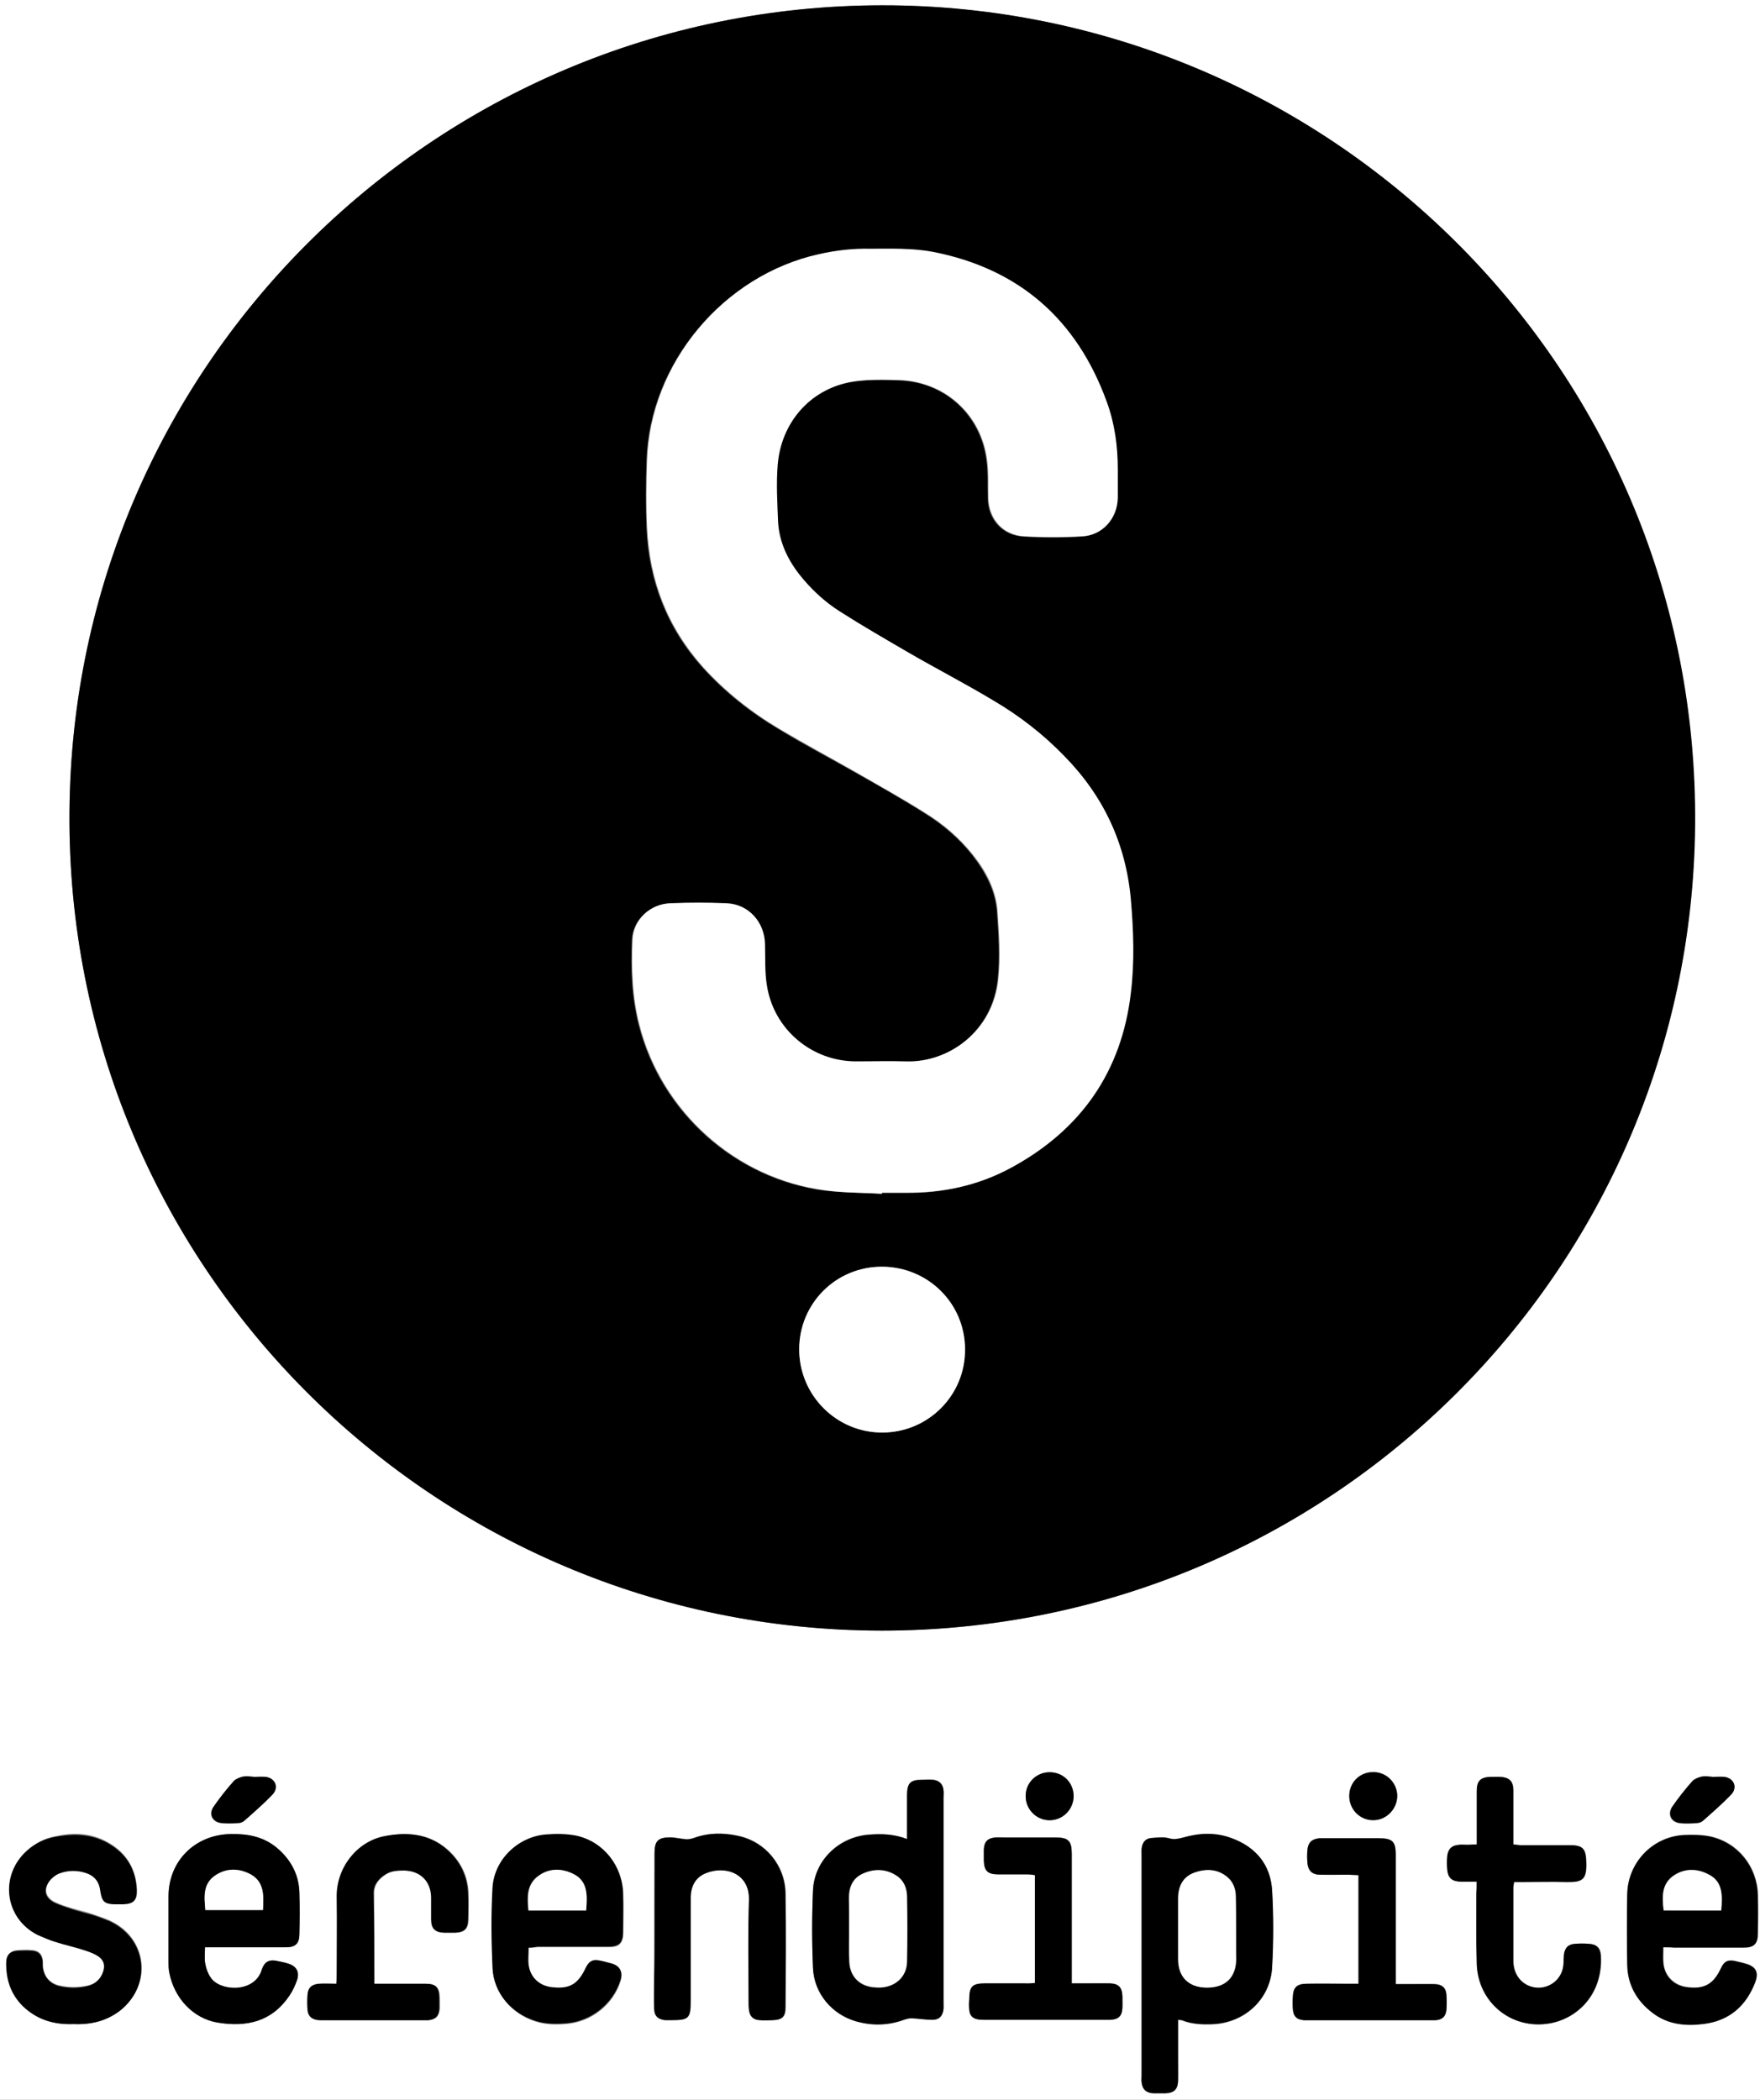
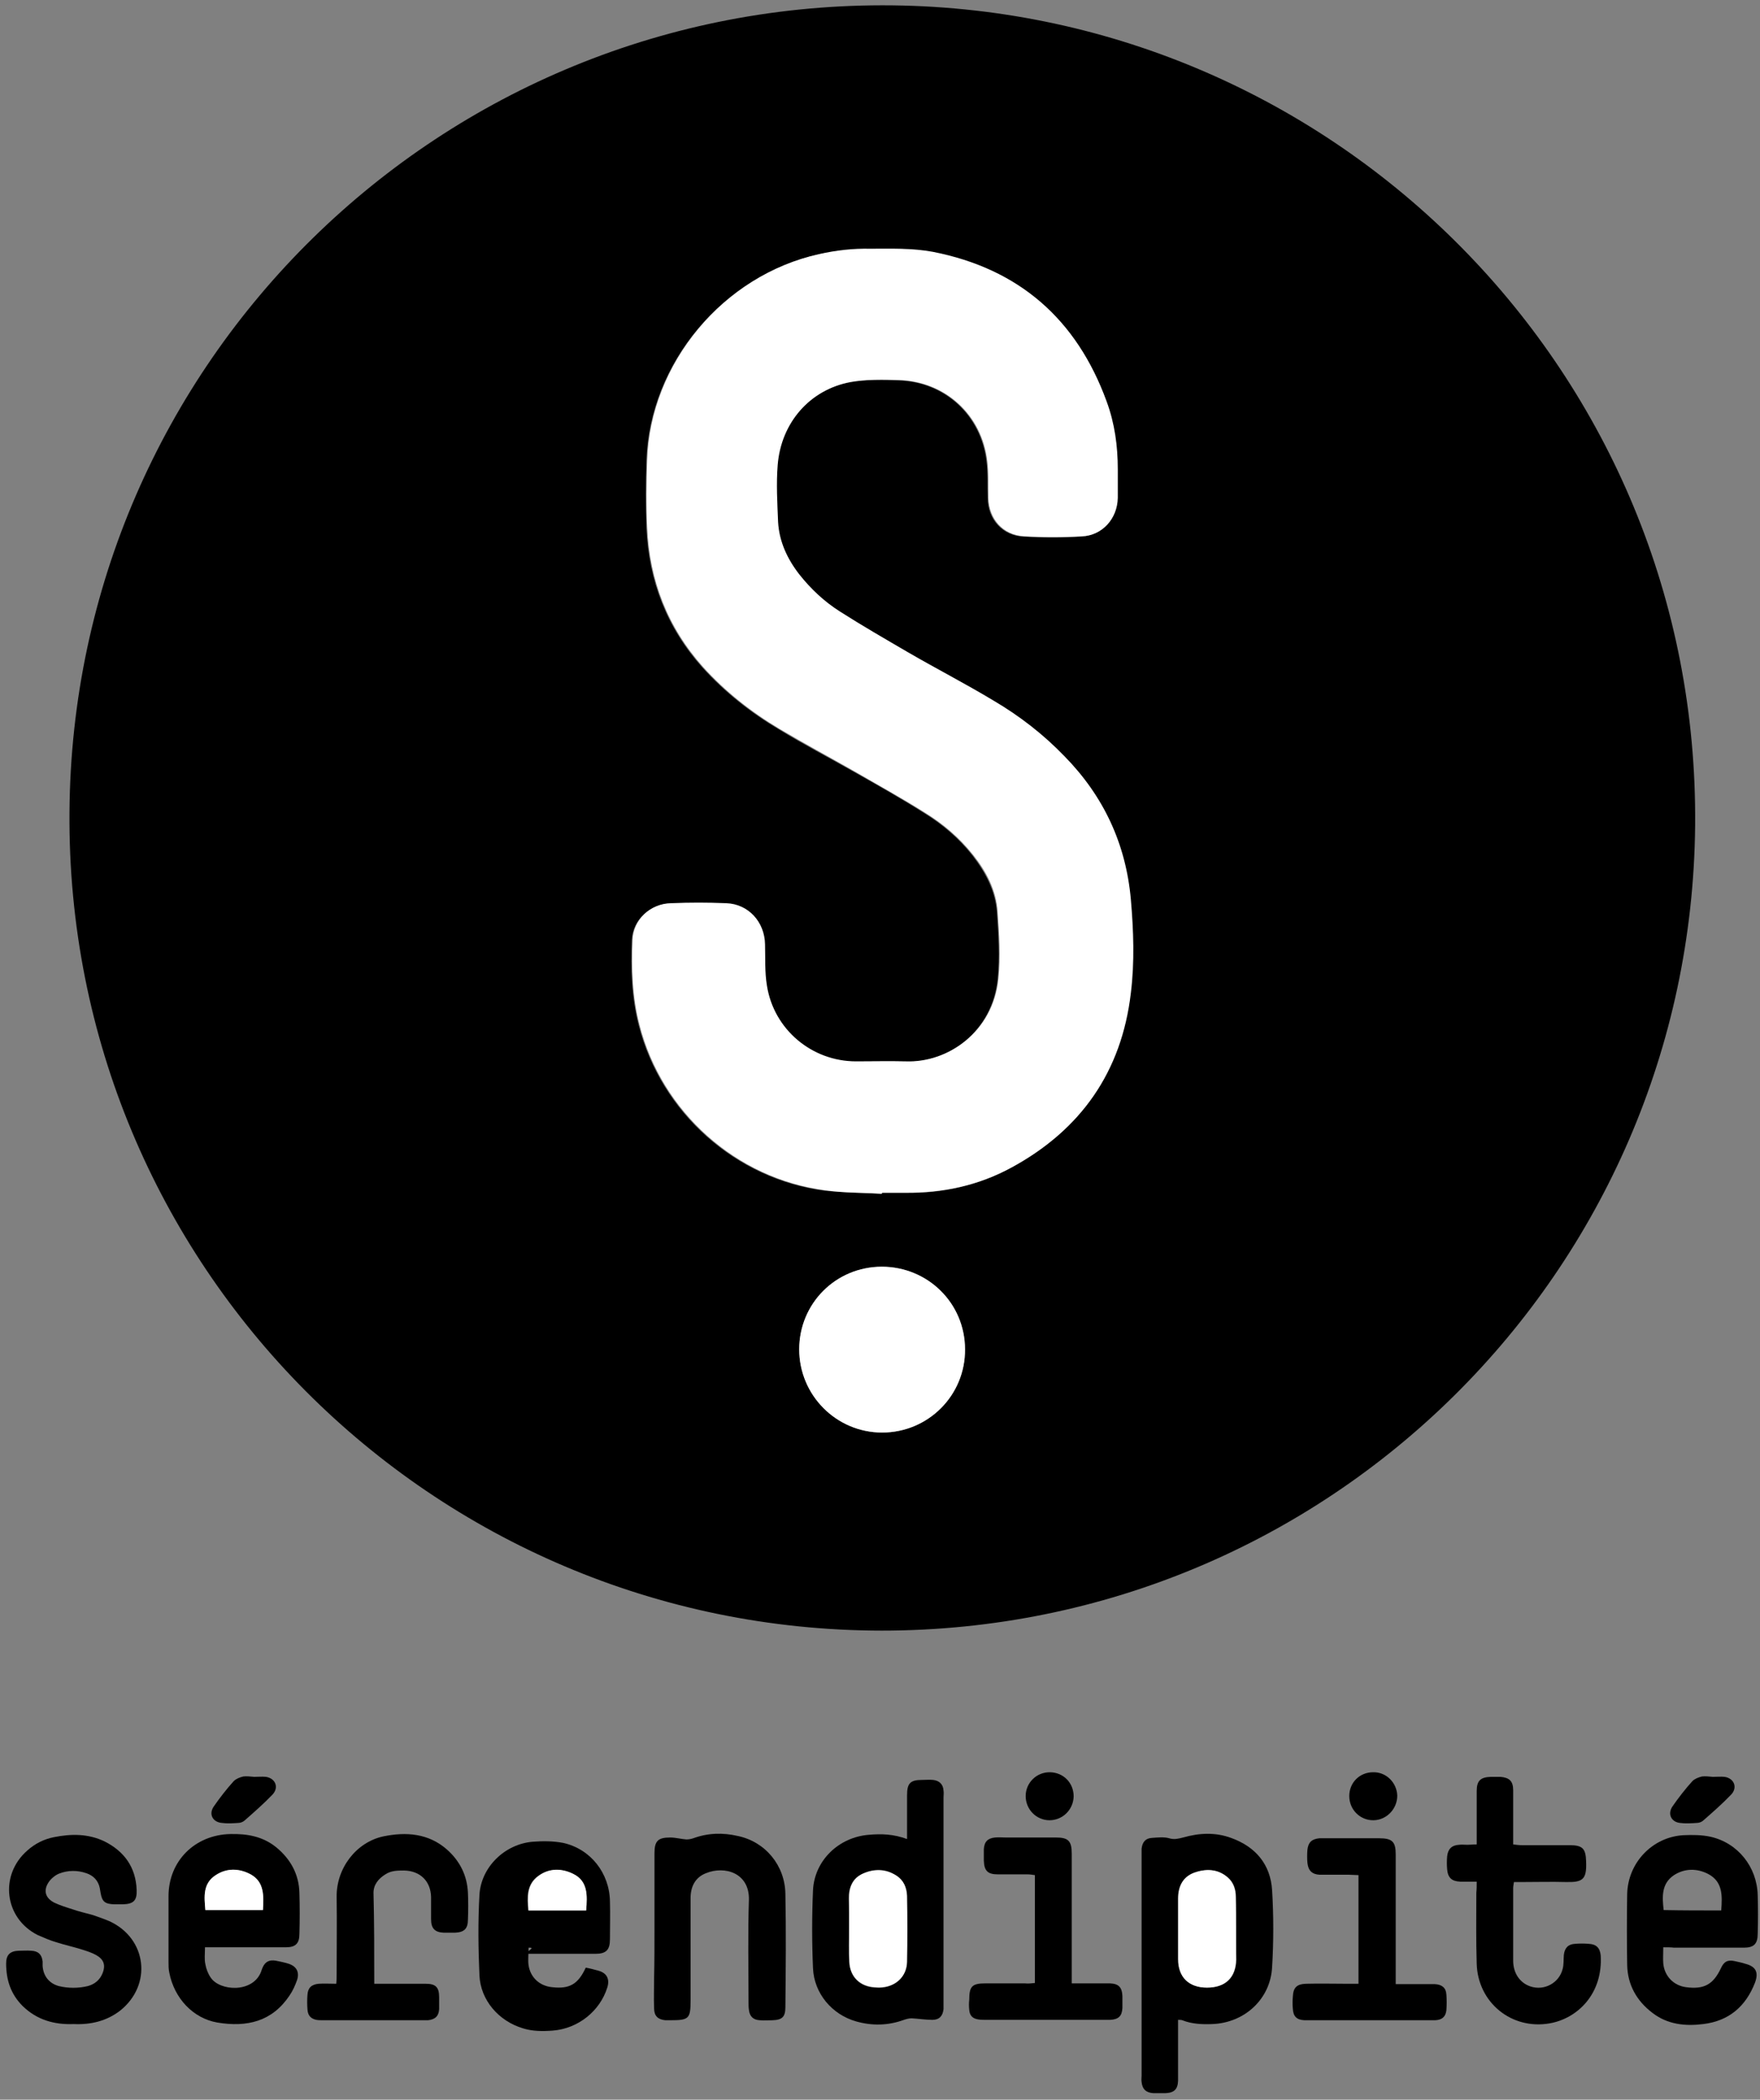
<svg xmlns="http://www.w3.org/2000/svg" version="1.1" id="Calque_1" x="0px" y="0px" viewBox="0 0 458.5 547" style="enable-background:new 0 0 458.5 547;" xml:space="preserve">
  <rect x="0" y="0" width="458.5" height="547" fill="#808080" stroke="none" />
  <style type="text/css">
	.st0{fill:#FFFFFF;}
</style>
  <g>
    <g>
-       <path class="st0" d="M654.9,698.9c-283.5,0-567,0-850.5,0c0-283.5,0-567,0-850.5c283.5,0,567,0,850.5,0    C654.9,131.9,654.9,415.4,654.9,698.9z M229.7,424.8c116.3,0,210.8-93.5,211.8-209.7c1.1-118-93.6-212.2-209-213.7    C115.1,0,18.9,94.2,18.1,211.6C17.3,329.5,112.5,424.7,229.7,424.8z M306.9,526.2c0.5,0.1,0.8,0.1,1.1,0.2c2.5,1,5.2,1.1,7.8,1    c8.4-0.3,15.2-6.5,15.6-14.9c0.3-6.6,0.3-13.3,0-19.9c-0.4-6.8-4.3-11.4-10.7-13.7c-4.1-1.5-8.4-1.3-12.5-0.1    c-1.2,0.4-2.3,0.6-3.6,0.2c-1.4-0.4-3-0.2-4.5-0.1c-1.7,0.1-2.5,1.2-2.7,2.8c-0.1,0.6,0,1.1,0,1.7c0,19.1,0,38.2,0,57.4    c0,0.6,0,1.1,0,1.7c0.2,1.9,1.2,2.8,3.1,2.9c1,0,2.1,0,3.1,0c2.2-0.1,3.2-1,3.3-3.2c0.1-2,0-4,0-6    C306.9,532.8,306.9,529.5,306.9,526.2z M236.3,479.1c-3.4-1.4-6.7-1.4-10-1.2c-7.7,0.6-14.1,6.6-14.5,14.4    c-0.3,6.8-0.3,13.6,0,20.4c0.3,6.5,4.9,12,11.2,13.8c4.2,1.2,8.4,1.1,12.5-0.4c0.6-0.2,1.4-0.4,2-0.4c1.8,0.1,3.6,0.4,5.4,0.4    c1.8,0,2.7-1,2.9-2.8c0.1-0.6,0-1.1,0-1.7c0-17.8,0-35.7,0-53.5c0-0.6,0-1.1,0-1.7c-0.2-1.7-1.1-2.6-2.7-2.8c-1-0.1-1.9,0-2.9,0    c-3.1,0-3.9,0.9-3.9,4C236.3,471.4,236.3,475,236.3,479.1z M53.4,507.3c1.2,0,2,0,2.9,0c6.1,0,12.2,0,18.2,0c2.5,0,3.5-1,3.5-3.5    c0-3.5,0.1-7,0-10.6c-0.1-4.9-2.3-8.9-6.1-12c-3.5-2.8-7.6-3.5-11.9-3.4c-9.2,0.2-16,7-16.1,16.2c0,5.7,0,11.4,0,17    c0,1,0,1.9,0.2,2.9c1.3,6.7,6.2,11.9,12.5,13c7.8,1.3,14.2-0.3,18.8-7c0.8-1.2,1.5-2.7,2-4.1c0.7-2.2-0.2-3.7-2.5-4.3    c-1-0.3-2-0.5-3-0.7c-1.7-0.3-2.8,0.2-3.5,1.8c-0.2,0.4-0.3,0.7-0.4,1.1c-2.2,5.5-10.8,5-13.1,1.5c-0.7-1-1.2-2.3-1.4-3.5    C53.2,510.4,53.4,509,53.4,507.3z M137.7,507.4c0.9,0,1.6-0.1,2.4-0.1c6.2,0,12.3,0,18.5,0c2.8,0,3.7-1,3.8-3.8    c0-3.3,0.1-6.6,0-9.8c-0.1-7.4-5.1-13.7-12.2-15.3c-2.5-0.6-5.3-0.6-7.9-0.3c-7.2,0.6-13.5,6.6-13.9,13.9    c-0.4,6.9-0.3,13.9,0,20.9c0.3,6.5,5,11.9,11.3,13.8c2.6,0.8,5.2,0.8,7.8,0.6c6.6-0.5,12.3-5.1,14.2-11.2c0.7-2.3-0.1-3.8-2.3-4.4    c-1.1-0.3-2.2-0.6-3.3-0.8c-1.7-0.3-2.7,0.2-3.4,1.9c-2,4.3-4.2,5.5-8.7,5.1c-3.3-0.3-5.7-2.5-6.2-5.7    C137.5,510.6,137.7,509.1,137.7,507.4z M433.3,507.3c1.1,0,2,0,2.9,0c6.1,0,12.2,0,18.2,0c2.6,0,3.6-1,3.6-3.6    c0-3.4,0.1-6.7,0-10.1c-0.2-7.4-5.2-13.6-12.3-15.2c-2.3-0.5-4.8-0.5-7.1-0.4c-8.1,0.5-14.5,7.2-14.6,15.3    c-0.1,6.2-0.1,12.3,0,18.5c0.1,5.2,2.4,9.4,6.6,12.5c4,3,8.5,3.5,13.2,2.9c6.7-0.8,11.1-4.6,13.5-10.8c1-2.6,0.2-4.1-2.5-4.9    c-0.9-0.2-1.9-0.5-2.8-0.7c-1.9-0.4-2.8,0.2-3.6,1.9c-1.9,4.2-4.4,5.6-9,4.9c-3.3-0.5-5.7-2.9-6-6.2    C433.2,510.3,433.3,509,433.3,507.3z M384.7,490.2c0,1.2,0,2,0,2.9c0,6.2-0.1,12.3,0.1,18.5c0.3,10.2,9.1,17.3,19.1,15.5    c7.2-1.3,13.8-7.7,13.2-17.7c-0.1-2-1.1-2.9-3.1-3c-1.2-0.1-2.4-0.1-3.6,0c-1.8,0.1-2.7,1-2.9,2.9c-0.1,1.2-0.1,2.4-0.3,3.6    c-0.9,3.7-4.8,5.8-8.4,4.6c-2.7-0.9-4.5-3.4-4.5-6.7c0-6.3,0-12.6,0-18.9c0-0.5,0.1-0.9,0.2-1.6c0.9,0,1.7,0,2.5,0    c3.7,0,7.4-0.1,11,0c4.4,0.1,5.5-0.6,5.3-5.4c-0.1-3.3-1-4.2-4.3-4.2c-4.2,0-8.3,0-12.5,0c-0.7,0-1.4-0.1-2.2-0.2c0-1,0-1.8,0-2.6    c0-3.8,0-7.7,0-11.5c0-2.3-1-3.3-3.3-3.5c-0.9-0.1-1.8,0-2.6,0c-2.6,0.1-3.6,1-3.6,3.7c0,3.7,0,7.4,0,11c0,0.9,0,1.9,0,2.9    c-1,0.1-1.7,0.1-2.4,0.1c-0.7,0-1.4,0-2.2,0c-1.9,0.2-2.9,1.2-3.1,3c-0.1,1.1-0.1,2.2,0,3.4c0.1,2.2,1.1,3.1,3.4,3.2    C381.8,490.2,383.1,490.2,384.7,490.2z M19.2,527.3c4.4,0.2,8.6-0.8,12.2-3.7c8.4-6.8,7-18.8-2.8-23.3c-1.4-0.6-2.8-1.1-4.3-1.6    c-1.7-0.6-3.5-1-5.3-1.5c-1.6-0.5-3.2-1-4.7-1.7c-2.4-1.2-2.9-3.2-1.5-5.4c0.6-0.9,1.7-1.8,2.7-2.2c2.3-0.9,4.7-0.9,7.1-0.1    c1.9,0.6,3.1,2,3.5,3.9c0.1,0.4,0.1,0.8,0.2,1.2c0.4,2.4,1.1,3,3.5,3c0.8,0,1.6,0,2.4,0c2.7-0.1,3.6-1,3.5-3.7    c-0.3-5.9-3.2-10.1-8.4-12.7c-4.2-2.1-8.6-2.1-13.1-1.1c-2.6,0.5-5,1.8-7,3.5c-7.3,6.4-6,17.6,2.7,22c1.6,0.8,3.2,1.4,4.9,1.9    c2.2,0.7,4.5,1.3,6.7,1.9c1.2,0.4,2.4,0.8,3.6,1.4c2.1,1.1,2.6,2.7,1.7,4.8c-0.7,1.8-2,2.9-3.8,3.3c-2.5,0.6-5.1,0.6-7.6,0    c-2.6-0.6-4-2.5-4.2-5.2c0-0.4,0-0.8,0-1.2c-0.2-1.8-1.1-2.7-2.9-2.8c-1.1-0.1-2.2-0.1-3.4,0c-2.2,0.1-3.2,1.1-3.2,3.3    c0,4.3,1.2,8,4.3,11.1C9.6,526.2,14.1,527.5,19.2,527.3z M170.5,502.5c0,4.2,0,8.5,0,12.7c0,2.6,0,5.3,0,7.9c0.1,2,1,2.9,2.9,3.1    c0.5,0,1,0,1.4,0c4.8,0,5.2-0.4,5.2-5.2c0-8.9,0-17.8,0-26.6c0-3,1.2-5.4,4-6.5c4.9-2,11.3-0.1,11.2,7c-0.2,8.8-0.1,17.6-0.1,26.4    c0,0.7,0,1.4,0.1,2.2c0.2,1.7,1.1,2.6,2.8,2.7c1.1,0.1,2.2,0.1,3.4,0c2.5-0.1,3.3-0.8,3.3-3.4c0-9.8,0.1-19.7,0-29.5    c-0.1-7.4-5.3-13.6-12.4-15.1c-3.9-0.8-7.8-0.8-11.6,0.6c-0.6,0.2-1.2,0.3-1.8,0.3c-1.4-0.1-2.8-0.4-4.2-0.5    c-3.2,0-4.1,0.9-4.1,4.1C170.5,489.4,170.5,496,170.5,502.5z M97.5,516.8c0-8.2,0-15.9,0-23.7c0-2.2,1.4-3.7,3.1-4.8    c1.5-0.9,3.2-1,4.9-1c4.2,0.1,6.9,2.8,7,6.9c0,1.9,0,3.8,0,5.8c0.1,2.4,1,3.4,3.3,3.5c1,0,1.9,0,2.9,0c2.4-0.1,3.3-1,3.4-3.4    c0-2.3,0.1-4.6,0-7c-0.2-4.5-2.1-8.3-5.5-11.3c-4.8-4.2-10.6-4.6-16.5-3.4c-7.1,1.5-12.3,8.2-12.2,15.8c0.1,6.6,0,13.3,0,19.9    c0,0.8-0.1,1.7-0.1,2.7c-1.7,0-3.1-0.1-4.6,0c-1.8,0.1-2.8,1.1-2.9,2.9c-0.1,1.3-0.1,2.6,0,3.8c0.1,1.5,0.9,2.4,2.3,2.7    c0.5,0.1,1.1,0.1,1.7,0.1c8.8,0,17.6,0,26.4,0c0.3,0,0.6,0,1,0c1.9-0.2,2.7-1,2.9-2.9c0.1-1,0-2.1,0-3.1c-0.1-2.5-1-3.4-3.5-3.5    c-2.6,0-5.1,0-7.7,0C101.4,516.8,99.6,516.8,97.5,516.8z M353.9,516.8c-1.1,0-2,0-2.9,0c-3.6,0-7.2,0-10.8,0c-2.4,0-3.3,1-3.4,3.4    c0,1-0.1,2.1,0,3.1c0.2,2,1.1,2.8,3,3c0.6,0,1.1,0,1.7,0c10.2,0,20.5,0,30.7,0c0.6,0,1.1,0,1.7,0c1.7-0.1,2.7-1,2.9-2.6    c0.1-1.3,0.1-2.7,0-4.1c-0.2-1.8-1.1-2.7-3-2.7c-2.5-0.1-5,0-7.4,0c-0.9,0-1.7,0-2.8,0c0-1.2,0-2,0-2.9c0-10.3,0-20.6,0-30.9    c0-3.4-0.8-4.2-4.3-4.2c-4.8,0-9.6,0-14.4,0c-0.4,0-0.8,0-1.2,0c-1.9,0.2-2.9,1.1-3.1,3c-0.1,1.1-0.1,2.2,0,3.4    c0.1,2,1.1,3.1,3.2,3.1c2.6,0.1,5.1,0,7.7,0c0.8,0,1.6,0.1,2.4,0.1C353.9,497.9,353.9,507.2,353.9,516.8z M269.6,516.6    c-1,0-1.8,0.1-2.6,0.1c-3.4,0-6.9,0-10.3,0c-3.4,0-4.2,0.8-4.2,4.3c0,0.9,0,1.8,0,2.6c0.2,1.5,1,2.3,2.4,2.5    c0.6,0.1,1.3,0.1,1.9,0.1c10.4,0,20.8,0,31.2,0c0.4,0,0.8,0,1.2,0c2.2-0.1,3.1-1,3.2-3.1c0.1-1,0-2.1,0-3.1    c-0.1-2.2-1-3.2-3.2-3.3c-2.1-0.1-4.2,0-6.2,0c-1.2,0-2.3,0-3.8,0c0-1.3,0-2.2,0-3.1c0-10.2,0-20.5,0-30.7c0-3.3-0.9-4.2-4.1-4.2    c-4.3,0-8.6,0-13,0c-1,0-1.9,0-2.9,0c-2,0.2-2.8,1.1-2.9,3.1c0,1,0,1.9,0,2.9c0.1,2.7,0.9,3.5,3.7,3.6c2.6,0,5.1,0,7.7,0    c0.6,0,1.2,0.1,1.9,0.2C269.6,498,269.6,507.1,269.6,516.6z M446.2,462.9C446.2,462.9,446.2,462.9,446.2,462.9    c-1-0.1-1.9-0.2-2.9,0c-0.9,0.2-2,0.5-2.5,1.2c-1.8,2.1-3.6,4.3-5.2,6.6c-1.3,1.9-0.4,4,1.9,4.3c1.5,0.2,3,0.1,4.5,0    c0.6,0,1.3-0.3,1.7-0.7c2.4-2.2,4.9-4.3,7.2-6.7c1.8-1.8,0.8-4.2-1.7-4.6C448.3,462.8,447.2,462.9,446.2,462.9z M66.2,462.9    C66.2,462.9,66.2,462.9,66.2,462.9c-1-0.1-1.9-0.2-2.9,0c-0.9,0.2-2,0.5-2.5,1.2c-1.8,2.1-3.6,4.3-5.2,6.6c-1.4,2-0.3,4.1,2.1,4.3    c1.4,0.1,2.9,0.1,4.3,0c0.6,0,1.3-0.3,1.7-0.7c2.4-2.2,4.9-4.3,7.2-6.7c1.7-1.8,0.8-4.2-1.7-4.6C68.3,462.8,67.2,462.9,66.2,462.9    z M364,467.8c0-3.4-2.8-6.2-6.3-6.2c-3.5,0-6.2,2.7-6.2,6.2c0,3.6,2.8,6.4,6.4,6.3C361.2,474.1,364,471.2,364,467.8z M273.4,474.2    c3.5,0,6.2-2.7,6.3-6.2c0-3.5-2.6-6.3-6.1-6.3c-3.6-0.1-6.5,2.7-6.4,6.2C267.1,471.3,270,474.1,273.4,474.2z" />
      <path d="M229.7,424.8c-117.2-0.1-212.5-95.3-211.6-213.2C18.9,94.2,115.1,0,232.6,1.4c115.4,1.4,210.1,95.7,209,213.7    C440.5,331.3,346.1,424.8,229.7,424.8z M229.7,311c0-0.1,0-0.2,0-0.2c2,0,4,0,6,0c9.8,0.1,19.1-1.9,27.7-6.6    c18-9.8,28.6-24.9,31-45.4c1-8.1,0.7-16.3,0-24.4c-1.3-14.5-7.1-26.9-17.3-37.3c-5.5-5.6-11.7-10.5-18.5-14.5    c-7.4-4.4-14.9-8.3-22.3-12.6c-6-3.4-11.9-6.9-17.7-10.6c-4.1-2.6-7.6-5.8-10.6-9.7c-3.1-4-5.2-8.5-5.5-13.6    c-0.3-4.9-0.5-9.9-0.1-14.9c0.8-11,8.4-19.6,19-21.6c4.1-0.8,8.4-0.7,12.7-0.5c12.1,0.4,21.5,9.1,22.9,21.1    c0.4,3.2,0.2,6.4,0.3,9.6c0.1,5.5,3.8,9.7,9.3,10c5,0.3,10.1,0.3,15.1,0c5.4-0.3,9.2-4.7,9.3-10c0.1-2.5,0-5,0-7.4    c0-6.1-0.8-12-2.9-17.7c-7.7-21.5-22.8-34.6-45.3-39c-5.4-1.1-10.8-0.8-16.3-0.8c-4.5,0-8.9,0.5-13.3,1.4    c-24.9,5.5-44,28.4-44.8,53.7c-0.2,5.8-0.2,11.7,0,17.5c0.6,13.8,5.3,26,14.6,36.4c5.8,6.4,12.5,11.7,19.9,16.1    c6.4,3.9,13.1,7.4,19.6,11.1c6.2,3.5,12.4,7,18.4,10.8c4.7,2.9,8.9,6.5,12.4,10.9c3.4,4.4,6,9.2,6.4,14.8    c0.4,5.8,0.8,11.7,0.2,17.5c-1.4,13.8-13.1,21.9-24.1,21.5c-4.3-0.2-8.6,0-13,0c-11.5,0-21.4-8.3-23.2-19.7    c-0.6-3.5-0.4-7.2-0.5-10.8c-0.1-5.8-4.4-10.5-10.1-10.7c-4.8-0.2-9.6-0.2-14.4,0c-5.4,0.2-9.8,4.3-10,9.5    c-0.3,7.4-0.1,14.8,1.8,22.2c5.8,22.7,25.2,40.1,48.5,43.1C220,310.7,224.9,310.7,229.7,311z M251.4,351.5    c-0.1-12-9.7-21.5-21.7-21.5c-11.9,0.1-21.4,9.6-21.5,21.5c0,12,9.7,21.7,21.6,21.7C241.8,373.2,251.5,363.5,251.4,351.5z" />
      <path d="M306.9,526.2c0,3.4,0,6.7,0,9.9c0,2,0,4,0,6c-0.1,2.2-1,3.1-3.3,3.2c-1,0-2.1,0-3.1,0c-1.9-0.1-2.9-1-3.1-2.9    c-0.1-0.6,0-1.1,0-1.7c0-19.1,0-38.2,0-57.4c0-0.6,0-1.1,0-1.7c0.2-1.7,1-2.7,2.7-2.8c1.5-0.1,3.1-0.3,4.5,0.1    c1.3,0.4,2.4,0.1,3.6-0.2c4.2-1.2,8.4-1.4,12.5,0.1c6.4,2.3,10.3,6.9,10.7,13.7c0.4,6.6,0.4,13.3,0,19.9    c-0.4,8.4-7.2,14.6-15.6,14.9c-2.6,0.1-5.3,0-7.8-1C307.7,526.2,307.4,526.2,306.9,526.2z M322,502.6c0-2.8,0-5.6,0-8.4    c0-2-0.6-3.8-2.1-5.1c-2.7-2.3-5.8-2.3-8.8-1.2c-2.9,1.1-4.1,3.6-4.1,6.7c0,5.3,0,10.5,0,15.8c0,4.7,2.8,7.4,7.5,7.4    c4.8,0,7.5-2.6,7.6-7.3C322,507.9,322,505.2,322,502.6z" />
      <path d="M236.3,479.1c0-4.1,0-7.8,0-11.4c0-3.1,0.8-4,3.9-4c1,0,1.9-0.1,2.9,0c1.6,0.2,2.6,1.1,2.7,2.8c0.1,0.6,0,1.1,0,1.7    c0,17.8,0,35.7,0,53.5c0,0.6,0,1.1,0,1.7c-0.2,1.8-1.1,2.8-2.9,2.8c-1.8,0-3.6-0.3-5.4-0.4c-0.7,0-1.4,0.2-2,0.4    c-4.1,1.5-8.3,1.6-12.5,0.4c-6.3-1.8-10.9-7.3-11.2-13.8c-0.3-6.8-0.3-13.6,0-20.4c0.4-7.8,6.8-13.8,14.5-14.4    C229.6,477.7,232.8,477.8,236.3,479.1z M221.2,502.5C221.2,502.5,221.2,502.5,221.2,502.5c0,2.9-0.1,5.8,0,8.6    c0.2,3.9,2.8,6.5,6.7,6.7c0.6,0,1.3,0,1.9,0c3.6-0.3,6.3-2.9,6.4-6.6c0.1-5.7,0.1-11.5,0-17.2c0-2.2-0.9-4.1-2.8-5.3    c-2.8-1.8-5.8-1.8-8.7-0.5c-2.7,1.2-3.7,3.6-3.6,6.5C221.2,497.2,221.2,499.8,221.2,502.5z" />
      <path d="M53.4,507.3c0,1.7-0.2,3.1,0.1,4.4c0.2,1.2,0.7,2.5,1.4,3.5c2.3,3.5,10.9,4.1,13.1-1.5c0.1-0.4,0.3-0.8,0.4-1.1    c0.7-1.6,1.8-2.1,3.5-1.8c1,0.2,2,0.4,3,0.7c2.2,0.6,3.2,2.1,2.5,4.3c-0.5,1.4-1.1,2.8-2,4.1c-4.5,6.7-11,8.3-18.8,7    c-6.3-1.1-11.2-6.3-12.5-13c-0.2-0.9-0.2-1.9-0.2-2.9c0-5.7,0-11.4,0-17c0-9.2,6.9-16,16.1-16.2c4.4-0.1,8.4,0.6,11.9,3.4    c3.8,3.1,6,7.1,6.1,12c0.1,3.5,0.1,7,0,10.6c0,2.5-1,3.5-3.5,3.5c-6.1,0-12.2,0-18.2,0C55.4,507.3,54.5,507.3,53.4,507.3z     M68.5,497.6c0.2-3.7,0.4-7.3-3.2-9.3c-3-1.6-6.2-1.7-9.1,0.2c-3.4,2.2-3,5.6-2.7,9.1C58.5,497.6,63.4,497.6,68.5,497.6z" />
-       <path d="M137.7,507.4c0,1.7-0.2,3.2,0,4.6c0.5,3.2,2.9,5.4,6.2,5.7c4.5,0.5,6.7-0.8,8.7-5.1c0.8-1.6,1.7-2.2,3.4-1.9    c1.1,0.2,2.2,0.5,3.3,0.8c2.2,0.6,3,2.2,2.3,4.4c-1.9,6.1-7.6,10.7-14.2,11.2c-2.6,0.2-5.3,0.2-7.8-0.6c-6.3-1.9-11-7.3-11.3-13.8    c-0.3-6.9-0.4-13.9,0-20.9c0.4-7.3,6.6-13.3,13.9-13.9c2.6-0.2,5.3-0.2,7.9,0.3c7.2,1.6,12.1,7.9,12.2,15.3c0.1,3.3,0,6.6,0,9.8    c0,2.8-1,3.8-3.8,3.8c-6.2,0-12.3,0-18.5,0C139.3,507.3,138.5,507.4,137.7,507.4z M152.7,497.7c0.3-3.9,0.5-7.5-3.4-9.5    c-3-1.5-6.2-1.5-9.1,0.5c-3.1,2.2-2.9,5.5-2.6,9C142.7,497.7,147.6,497.7,152.7,497.7z" />
+       <path d="M137.7,507.4c0,1.7-0.2,3.2,0,4.6c0.5,3.2,2.9,5.4,6.2,5.7c4.5,0.5,6.7-0.8,8.7-5.1c1.1,0.2,2.2,0.5,3.3,0.8c2.2,0.6,3,2.2,2.3,4.4c-1.9,6.1-7.6,10.7-14.2,11.2c-2.6,0.2-5.3,0.2-7.8-0.6c-6.3-1.9-11-7.3-11.3-13.8    c-0.3-6.9-0.4-13.9,0-20.9c0.4-7.3,6.6-13.3,13.9-13.9c2.6-0.2,5.3-0.2,7.9,0.3c7.2,1.6,12.1,7.9,12.2,15.3c0.1,3.3,0,6.6,0,9.8    c0,2.8-1,3.8-3.8,3.8c-6.2,0-12.3,0-18.5,0C139.3,507.3,138.5,507.4,137.7,507.4z M152.7,497.7c0.3-3.9,0.5-7.5-3.4-9.5    c-3-1.5-6.2-1.5-9.1,0.5c-3.1,2.2-2.9,5.5-2.6,9C142.7,497.7,147.6,497.7,152.7,497.7z" />
      <path d="M433.3,507.3c0,1.7-0.1,3,0,4.2c0.3,3.3,2.7,5.8,6,6.2c4.6,0.6,7-0.7,9-4.9c0.8-1.8,1.8-2.3,3.6-1.9    c0.9,0.2,1.9,0.4,2.8,0.7c2.7,0.7,3.5,2.2,2.5,4.9c-2.4,6.2-6.8,10-13.5,10.8c-4.7,0.6-9.3,0.1-13.2-2.9    c-4.1-3.1-6.5-7.3-6.6-12.5c-0.1-6.2-0.1-12.3,0-18.5c0.2-8.1,6.5-14.8,14.6-15.3c2.4-0.1,4.8-0.1,7.1,0.4    c7.1,1.6,12.1,7.8,12.3,15.2c0.1,3.4,0.1,6.7,0,10.1c0,2.6-1,3.6-3.6,3.6c-6.1,0-12.2,0-18.2,0    C435.3,507.3,434.4,507.3,433.3,507.3z M448.4,497.7c0.3-3.9,0.4-7.5-3.4-9.5c-2.9-1.5-6.1-1.5-8.9,0.3c-3.3,2.2-3.1,5.6-2.7,9.1    C438.4,497.7,443.3,497.7,448.4,497.7z" />
      <path d="M384.7,490.2c-1.6,0-2.9,0-4.3,0c-2.2-0.1-3.2-1-3.4-3.2c-0.1-1.1-0.1-2.2,0-3.4c0.2-1.9,1.2-2.9,3.1-3    c0.7-0.1,1.4,0,2.2,0c0.7,0,1.4-0.1,2.4-0.1c0-1,0-2,0-2.9c0-3.7,0-7.4,0-11c0-2.7,1-3.6,3.6-3.7c0.9,0,1.8,0,2.6,0    c2.3,0.2,3.3,1.1,3.3,3.5c0,3.8,0,7.7,0,11.5c0,0.8,0,1.6,0,2.6c0.8,0.1,1.5,0.2,2.2,0.2c4.2,0,8.3,0,12.5,0    c3.4,0,4.2,0.9,4.3,4.2c0.2,4.8-0.9,5.5-5.3,5.4c-3.7-0.1-7.4,0-11,0c-0.8,0-1.6,0-2.5,0c-0.1,0.7-0.2,1.1-0.2,1.6    c0,6.3,0,12.6,0,18.9c0,3.3,1.8,5.8,4.5,6.7c3.6,1.2,7.5-0.9,8.4-4.6c0.3-1.1,0.2-2.4,0.3-3.6c0.2-1.8,1.1-2.8,2.9-2.9    c1.2-0.1,2.4-0.1,3.6,0c1.9,0.1,2.9,1,3.1,3c0.6,10-6,16.4-13.2,17.7c-10,1.8-18.8-5.4-19.1-15.5c-0.2-6.2-0.1-12.3-0.1-18.5    C384.7,492.2,384.7,491.3,384.7,490.2z" />
      <path d="M19.2,527.3c-5.1,0.2-9.6-1.1-13.3-4.7c-3.1-3.1-4.3-6.8-4.3-11.1c0-2.2,1-3.2,3.2-3.3c1.1,0,2.2-0.1,3.4,0    c1.8,0.1,2.7,1,2.9,2.8c0,0.4,0,0.8,0,1.2c0.2,2.6,1.7,4.5,4.2,5.2c2.5,0.6,5.1,0.6,7.6,0c1.8-0.5,3.1-1.6,3.8-3.3    c0.9-2.2,0.3-3.7-1.7-4.8c-1.1-0.6-2.3-1-3.6-1.4c-2.2-0.7-4.5-1.2-6.7-1.9c-1.7-0.5-3.3-1.2-4.9-1.9c-8.7-4.4-10-15.6-2.7-22    c2-1.8,4.4-3,7-3.5c4.5-0.9,8.9-0.9,13.1,1.1c5.2,2.6,8.2,6.8,8.4,12.7c0.1,2.7-0.8,3.6-3.5,3.7c-0.8,0-1.6,0-2.4,0    c-2.4-0.1-3.1-0.7-3.5-3c-0.1-0.4-0.1-0.8-0.2-1.2c-0.4-2-1.7-3.3-3.5-3.9c-2.3-0.8-4.8-0.8-7.1,0.1c-1,0.4-2.1,1.3-2.7,2.2    c-1.5,2.2-0.9,4.2,1.5,5.4c1.5,0.7,3.1,1.2,4.7,1.7c1.7,0.6,3.5,1,5.3,1.5c1.4,0.5,2.9,1,4.3,1.6c9.8,4.5,11.2,16.6,2.8,23.3    C27.8,526.5,23.7,527.5,19.2,527.3z" />
      <path d="M170.5,502.5c0-6.6,0-13.1,0-19.7c0-3.2,0.9-4.1,4.1-4.1c1.4,0,2.8,0.4,4.2,0.5c0.6,0,1.2-0.1,1.8-0.3    c3.8-1.4,7.7-1.5,11.6-0.6c7.2,1.5,12.3,7.7,12.4,15.1c0.2,9.8,0.1,19.7,0,29.5c0,2.5-0.8,3.3-3.3,3.4c-1.1,0-2.2,0.1-3.4,0    c-1.7-0.1-2.6-1-2.8-2.7c-0.1-0.7-0.1-1.4-0.1-2.2c0-8.8-0.2-17.6,0.1-26.4c0.2-7.1-6.3-9-11.2-7c-2.8,1.1-4,3.5-4,6.5    c0,8.9,0,17.8,0,26.6c0,4.8-0.4,5.2-5.2,5.2c-0.5,0-1,0-1.4,0c-1.9-0.2-2.9-1.1-2.9-3.1c-0.1-2.6,0-5.3,0-7.9    C170.5,511,170.5,506.8,170.5,502.5z" />
      <path d="M97.5,516.8c2.1,0,3.9,0,5.7,0c2.6,0,5.1,0,7.7,0c2.6,0,3.5,0.9,3.5,3.5c0,1,0,2.1,0,3.1c-0.1,1.8-1,2.7-2.9,2.9    c-0.3,0-0.6,0-1,0c-8.8,0-17.6,0-26.4,0c-0.6,0-1.1,0-1.7-0.1c-1.4-0.3-2.2-1.1-2.3-2.7c-0.1-1.3-0.1-2.6,0-3.8    c0.1-1.8,1-2.7,2.9-2.9c1.4-0.1,2.9,0,4.6,0c0.1-1,0.1-1.9,0.1-2.7c0-6.6,0.1-13.3,0-19.9c-0.1-7.5,5.1-14.3,12.2-15.8    c5.9-1.2,11.7-0.8,16.5,3.4c3.4,3,5.3,6.8,5.5,11.3c0.1,2.3,0.1,4.6,0,7c0,2.4-1,3.3-3.4,3.4c-1,0-1.9,0-2.9,0    c-2.3-0.1-3.3-1.1-3.3-3.5c0-1.9,0-3.8,0-5.8c-0.1-4.1-2.8-6.8-7-6.9c-1.7,0-3.4,0-4.9,1c-1.8,1.1-3.1,2.7-3.1,4.8    C97.5,500.8,97.5,508.6,97.5,516.8z" />
      <path d="M353.9,516.8c0-9.6,0-18.8,0-28.3c-0.9,0-1.6-0.1-2.4-0.1c-2.6,0-5.1,0-7.7,0c-2-0.1-3-1.1-3.2-3.1    c-0.1-1.1-0.1-2.2,0-3.4c0.2-1.9,1.1-2.8,3.1-3c0.4,0,0.8,0,1.2,0c4.8,0,9.6,0,14.4,0c3.4,0,4.3,0.9,4.3,4.2c0,10.3,0,20.6,0,30.9    c0,0.9,0,1.7,0,2.9c1.1,0,2,0,2.8,0c2.5,0,5,0,7.4,0c1.9,0.1,2.9,1,3,2.7c0.1,1.3,0.1,2.7,0,4.1c-0.2,1.7-1.1,2.5-2.9,2.6    c-0.6,0-1.1,0-1.7,0c-10.2,0-20.5,0-30.7,0c-0.6,0-1.1,0-1.7,0c-2-0.1-2.9-1-3-3c-0.1-1-0.1-2.1,0-3.1c0.1-2.4,1-3.3,3.4-3.4    c3.6-0.1,7.2,0,10.8,0C351.9,516.8,352.7,516.8,353.9,516.8z" />
      <path d="M269.6,516.6c0-9.5,0-18.7,0-28.1c-0.7-0.1-1.3-0.2-1.9-0.2c-2.6,0-5.1,0-7.7,0c-2.7,0-3.6-0.9-3.7-3.6c0-1,0-1.9,0-2.9    c0.1-2,1-2.9,2.9-3.1c1-0.1,1.9,0,2.9,0c4.3,0,8.6,0,13,0c3.2,0,4.1,0.9,4.1,4.2c0,10.2,0,20.5,0,30.7c0,0.9,0,1.9,0,3.1    c1.4,0,2.6,0,3.8,0c2.1,0,4.2,0,6.2,0c2.2,0.1,3.1,1,3.2,3.3c0,1,0,2.1,0,3.1c-0.1,2.1-1,3-3.2,3.1c-0.4,0-0.8,0-1.2,0    c-10.4,0-20.8,0-31.2,0c-0.6,0-1.3,0-1.9-0.1c-1.5-0.2-2.3-1-2.4-2.5c-0.1-0.9-0.1-1.8,0-2.6c0-3.5,0.7-4.3,4.2-4.3    c3.4,0,6.9,0,10.3,0C267.8,516.8,268.6,516.7,269.6,516.6z" />
      <path d="M446.2,462.9c1,0,2.1-0.1,3.1,0c2.5,0.4,3.4,2.8,1.7,4.6c-2.3,2.4-4.7,4.5-7.2,6.7c-0.4,0.4-1.1,0.7-1.7,0.7    c-1.5,0.1-3,0.2-4.5,0c-2.3-0.3-3.2-2.4-1.9-4.3c1.6-2.3,3.3-4.5,5.2-6.6c0.6-0.6,1.6-1,2.5-1.2    C444.2,462.7,445.2,462.8,446.2,462.9C446.2,462.9,446.2,462.9,446.2,462.9z" />
      <path d="M66.2,462.9c1,0,2.1-0.1,3.1,0c2.5,0.4,3.4,2.8,1.7,4.6c-2.3,2.4-4.7,4.5-7.2,6.7c-0.4,0.4-1.1,0.7-1.7,0.7    c-1.4,0.1-2.9,0.2-4.3,0c-2.4-0.2-3.5-2.3-2.1-4.3c1.6-2.3,3.3-4.5,5.2-6.6c0.6-0.6,1.6-1,2.5-1.2    C64.2,462.7,65.2,462.8,66.2,462.9C66.2,462.9,66.2,462.9,66.2,462.9z" />
      <path d="M364,467.8c0,3.4-2.7,6.3-6.1,6.4c-3.5,0.1-6.4-2.7-6.4-6.3c0-3.5,2.7-6.2,6.2-6.2C361.1,461.6,363.9,464.4,364,467.8z" />
      <path d="M273.4,474.2c-3.4,0-6.2-2.8-6.2-6.3c0-3.5,2.9-6.3,6.4-6.2c3.5,0.1,6.1,2.8,6.1,6.3C279.6,471.5,276.8,474.2,273.4,474.2    z" />
      <path class="st0" d="M229.7,311c-4.9-0.3-9.8-0.2-14.6-0.9c-23.3-3-42.7-20.4-48.5-43.1c-1.9-7.3-2.1-14.7-1.8-22.2    c0.2-5.2,4.6-9.4,10-9.5c4.8-0.2,9.6-0.2,14.4,0c5.8,0.2,10,4.9,10.1,10.7c0.1,3.6-0.1,7.2,0.5,10.8c1.8,11.4,11.7,19.7,23.2,19.7    c4.3,0,8.6-0.1,13,0c11,0.4,22.7-7.7,24.1-21.5c0.6-5.8,0.2-11.7-0.2-17.5c-0.4-5.6-2.9-10.4-6.4-14.8c-3.5-4.4-7.7-8-12.4-10.9    c-6-3.8-12.2-7.2-18.4-10.8c-6.5-3.7-13.2-7.3-19.6-11.1c-7.4-4.4-14.1-9.7-19.9-16.1c-9.3-10.4-14-22.6-14.6-36.4    c-0.3-5.8-0.2-11.7,0-17.5c0.8-25.3,19.9-48.2,44.8-53.7c4.4-1,8.8-1.5,13.3-1.4c5.4,0,10.9-0.2,16.3,0.8    c22.5,4.4,37.5,17.6,45.3,39c2.1,5.7,2.9,11.6,2.9,17.7c0,2.5,0,5,0,7.4c-0.1,5.4-4,9.8-9.3,10c-5,0.3-10.1,0.3-15.1,0    c-5.5-0.3-9.2-4.5-9.3-10c-0.1-3.2,0.1-6.4-0.3-9.6c-1.4-12-10.9-20.7-22.9-21.1c-4.2-0.1-8.6-0.2-12.7,0.5    c-10.6,2-18.1,10.6-19,21.6c-0.4,4.9-0.1,9.9,0.1,14.9c0.3,5.1,2.4,9.6,5.5,13.6c3,3.8,6.5,7.1,10.6,9.7    c5.8,3.7,11.7,7.1,17.7,10.6c7.4,4.3,15,8.2,22.3,12.6c6.8,4,13,8.8,18.5,14.5c10.2,10.4,16,22.8,17.3,37.3c0.7,8.1,1,16.3,0,24.4    c-2.4,20.5-13,35.6-31,45.4c-8.6,4.7-17.9,6.7-27.7,6.6c-2,0-4,0-6,0C229.7,310.8,229.7,310.9,229.7,311z" />
      <path class="st0" d="M251.4,351.5c0.1,12-9.6,21.7-21.6,21.7c-11.9,0-21.6-9.7-21.6-21.7c0-11.9,9.5-21.5,21.5-21.5    C241.7,330,251.4,339.5,251.4,351.5z" />
      <path class="st0" d="M322,502.6c0,2.6,0,5.3,0,7.9c-0.1,4.7-2.8,7.3-7.6,7.3c-4.7,0-7.5-2.7-7.5-7.4c0-5.3,0-10.5,0-15.8    c0-3.1,1.2-5.6,4.1-6.7c3-1.1,6.2-1.1,8.8,1.2c1.5,1.3,2.1,3.1,2.1,5.1C322,497,322,499.8,322,502.6z" />
      <path class="st0" d="M221.2,502.5c0-2.6,0-5.3,0-7.9c0-2.9,0.9-5.3,3.6-6.5c2.9-1.3,5.9-1.3,8.7,0.5c1.9,1.2,2.7,3.1,2.8,5.3    c0.1,5.7,0.1,11.5,0,17.2c-0.1,3.7-2.7,6.2-6.4,6.6c-0.6,0.1-1.3,0.1-1.9,0c-3.9-0.2-6.6-2.7-6.7-6.7    C221.1,508.2,221.2,505.4,221.2,502.5C221.2,502.5,221.2,502.5,221.2,502.5z" />
      <path class="st0" d="M68.5,497.6c-5.1,0-10,0-15,0c-0.3-3.5-0.7-6.9,2.7-9.1c2.9-1.9,6.1-1.8,9.1-0.2    C68.9,490.3,68.7,493.9,68.5,497.6z" />
      <path class="st0" d="M152.7,497.7c-5.1,0-10,0-15,0c-0.3-3.4-0.5-6.7,2.6-9c2.8-2.1,6.1-2,9.1-0.5    C153.2,490.1,153,493.8,152.7,497.7z" />
-       <path class="st0" d="M448.4,497.7c-5.1,0-10,0-15,0c-0.4-3.5-0.6-6.9,2.7-9.1c2.8-1.9,6-1.8,8.9-0.3    C448.9,490.1,448.7,493.8,448.4,497.7z" />
    </g>
  </g>
</svg>